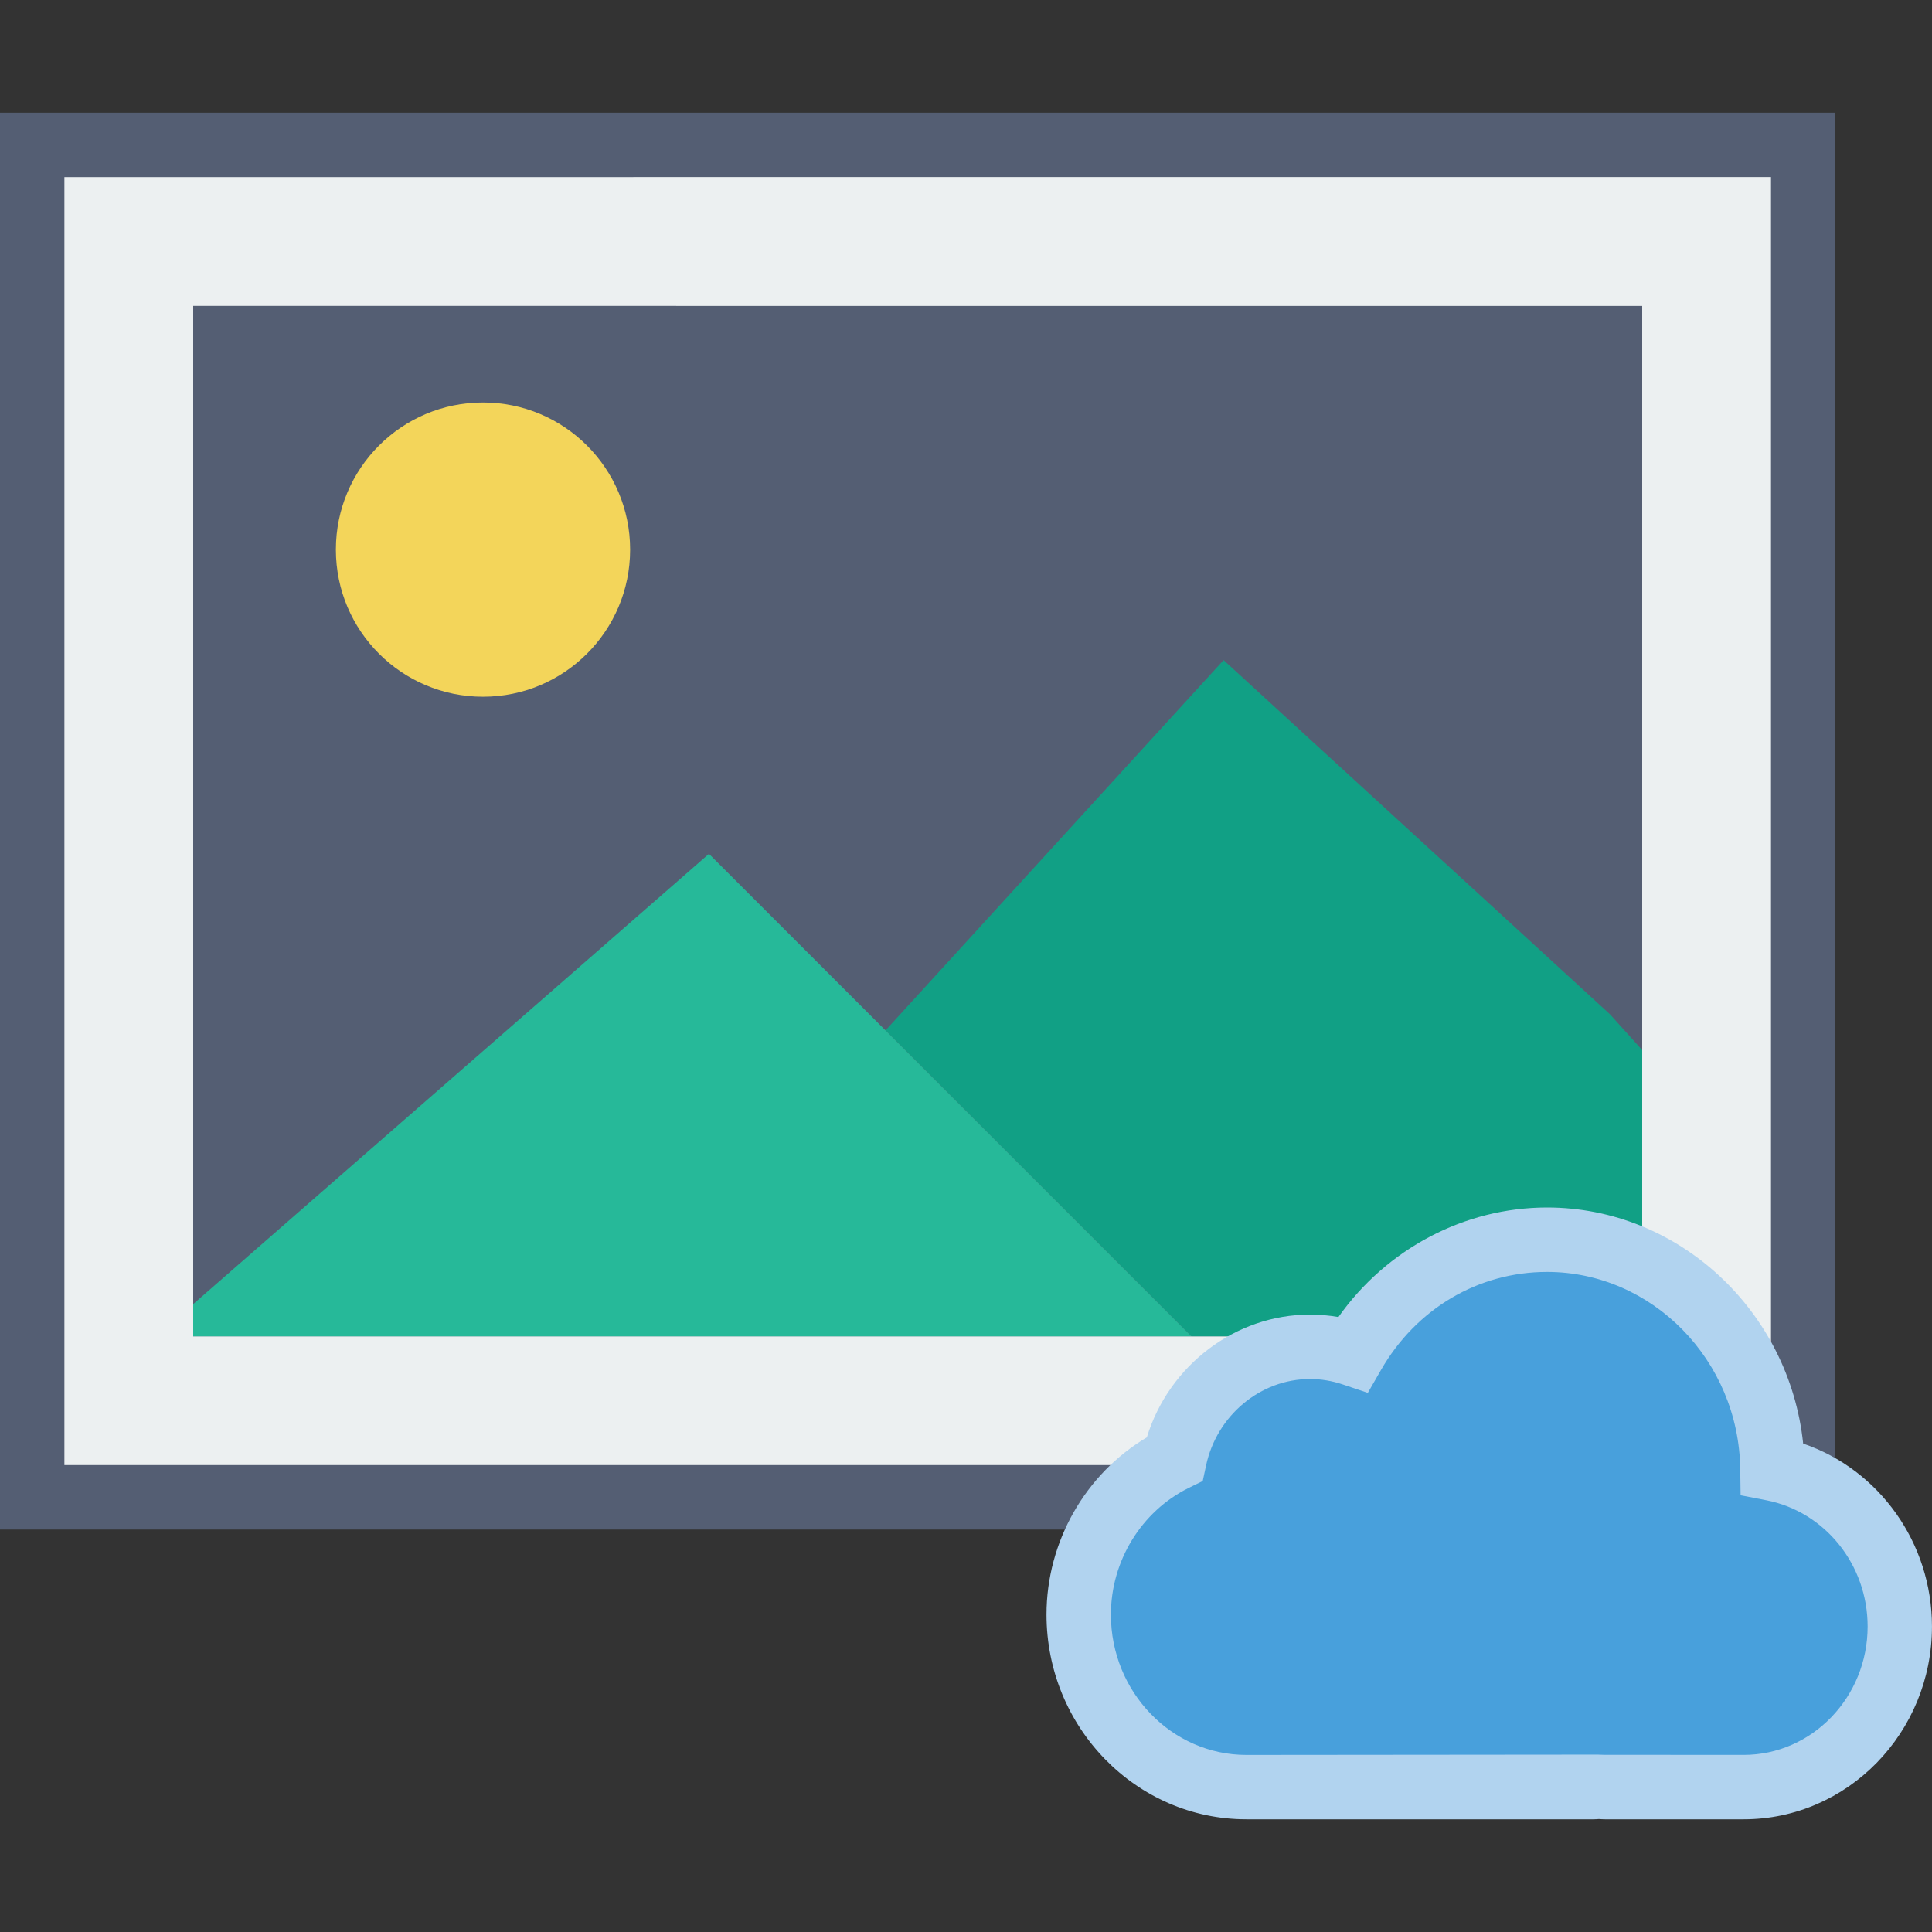
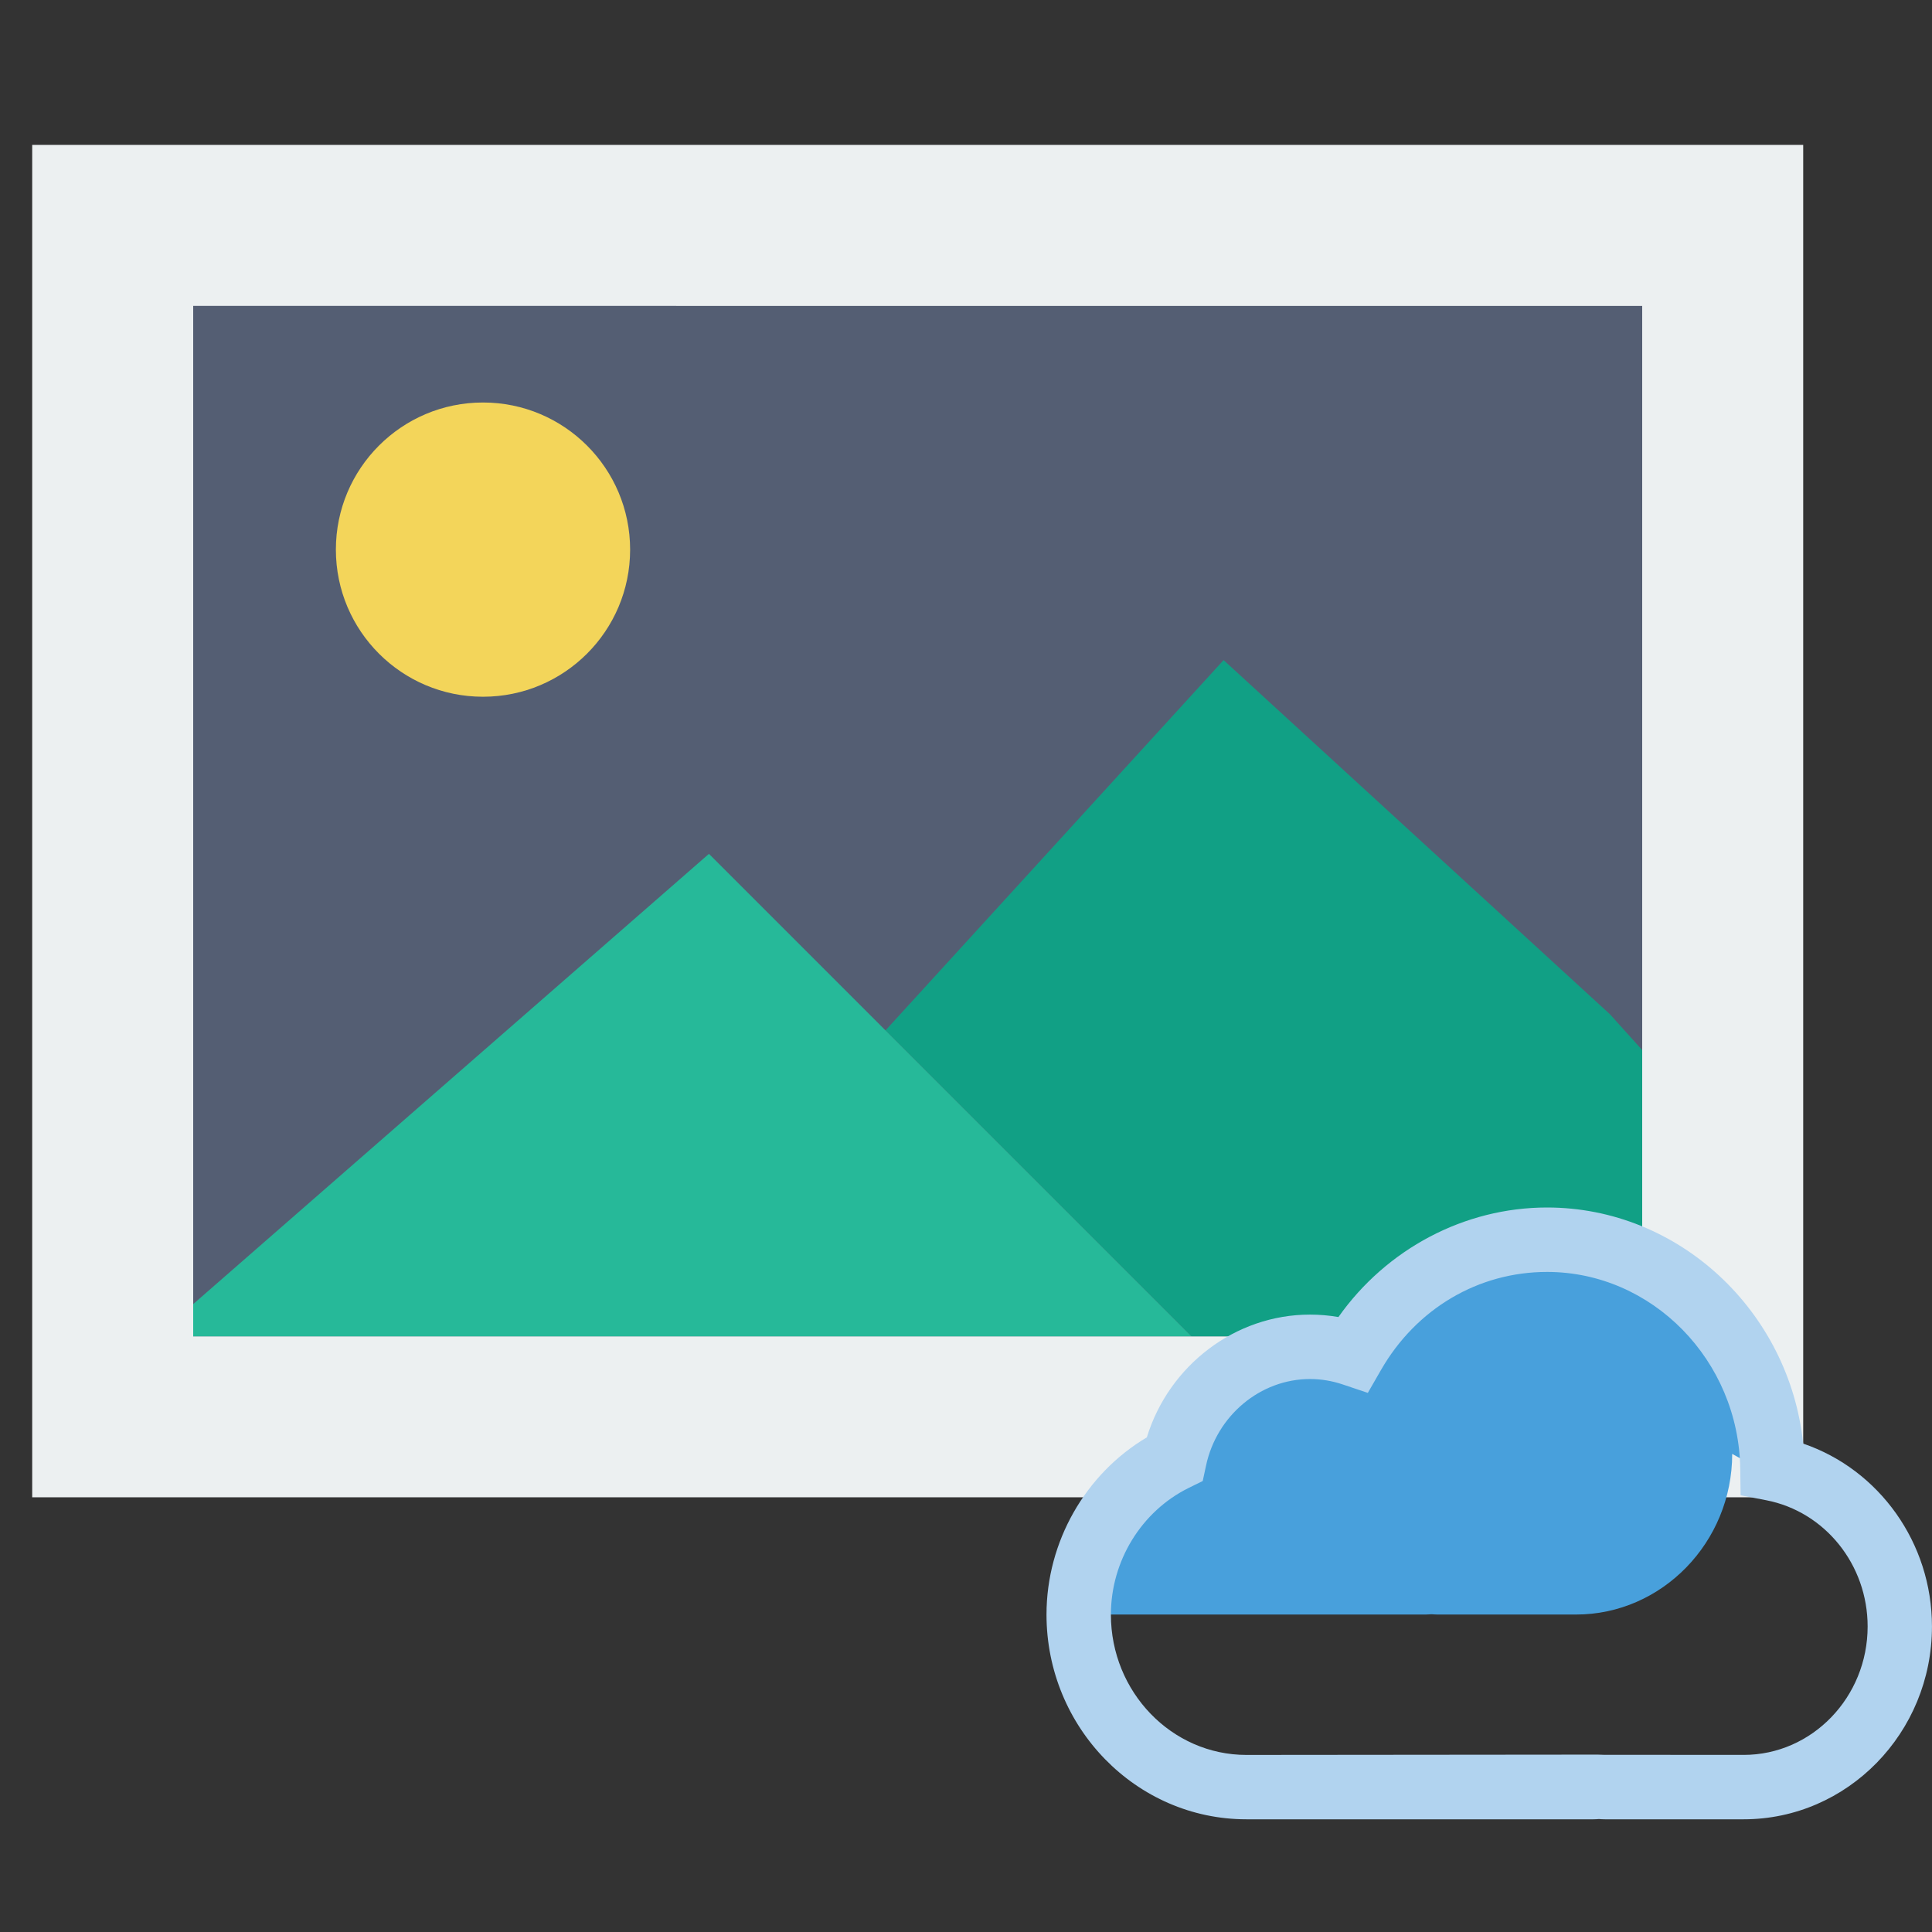
<svg xmlns="http://www.w3.org/2000/svg" id="Capa_1" x="0px" y="0px" viewBox="0 0 60 60" style="enable-background:new 0 0 60 60;" xml:space="preserve">
  <rect x="0" y="0" width="60" height="60" fill="#333333" stroke="none" />
  <g>
    <g>
      <g>
        <rect x="1" y="4.5" style="fill:#ECF0F1;" width="55" height="42" />
-         <path style="fill:#545E73;" d="M57,47.5H0v-44h57V47.5z M2,45.5h53v-40H2V45.5z" />
      </g>
      <g>
        <rect x="5" y="8.5" style="fill:#545E73;" width="47" height="34" />
        <path style="fill:#ECF0F1;" d="M53,43.5H4v-36h49V43.5z M6,41.5h45v-32H6V41.5z" />
      </g>
      <circle style="fill:#F3D55A;" cx="15" cy="17.069" r="4.569" />
      <polygon style="fill:#11A085;" points="51,32.611 50,31.5 38,20.5 27.5,32 32.983,37.483 37,41.5 51,41.5   " />
      <polygon style="fill:#26B999;" points="6,41.5 37,41.5 32.983,37.483 22.017,26.517 6,40.5   " />
    </g>
    <g>
      <g>
-         <path style="fill:#48A0DC;" d="M55.045,45.611c-0.05-3.935-3.162-7.111-6.999-7.111c-2.568,0-4.806,1.426-6.025,3.546     c-0.421-0.141-0.87-0.22-1.337-0.22c-2.063,0-3.785,1.492-4.208,3.484c-1.754,0.865-2.975,2.706-2.975,4.831     c0,2.947,2.343,5.359,5.208,5.359h10.775c0.061,0,0.119-0.007,0.18-0.009c0.06,0.002,0.119,0.009,0.18,0.009h4.31     c2.667,0,4.849-2.245,4.849-4.989C59,48.081,57.288,46.046,55.045,45.611z" />
+         <path style="fill:#48A0DC;" d="M55.045,45.611c-0.05-3.935-3.162-7.111-6.999-7.111c-2.568,0-4.806,1.426-6.025,3.546     c-0.421-0.141-0.87-0.22-1.337-0.22c-2.063,0-3.785,1.492-4.208,3.484c-1.754,0.865-2.975,2.706-2.975,4.831     h10.775c0.061,0,0.119-0.007,0.18-0.009c0.06,0.002,0.119,0.009,0.18,0.009h4.31     c2.667,0,4.849-2.245,4.849-4.989C59,48.081,57.288,46.046,55.045,45.611z" />
        <path style="fill:#B1D3EF;" d="M54.151,56.5h-4.31c-0.063,0-0.126-0.004-0.188-0.008c-0.048,0.004-0.109,0.008-0.172,0.008     H38.708c-3.423,0-6.208-2.853-6.208-6.358c0-2.262,1.209-4.372,3.116-5.503c0.686-2.235,2.746-3.813,5.066-3.813     c0.296,0,0.592,0.025,0.884,0.076c1.495-2.116,3.914-3.402,6.479-3.402c4.102,0,7.524,3.225,7.954,7.332     c2.358,0.806,4,3.079,4,5.679C60,53.813,57.376,56.5,54.151,56.5z M49.614,54.491l0.186,0.006l4.352,0.003     c2.122,0,3.849-1.79,3.849-3.989c0-1.917-1.323-3.564-3.146-3.919l-0.799-0.155l-0.011-0.813     c-0.044-3.376-2.734-6.123-5.999-6.123c-2.135,0-4.063,1.139-5.158,3.045l-0.409,0.711l-0.777-0.261     c-0.332-0.112-0.675-0.169-1.019-0.169c-1.54,0-2.898,1.133-3.229,2.692l-0.102,0.475l-0.435,0.214     c-1.469,0.725-2.417,2.269-2.417,3.935c0,2.403,1.888,4.358,4.208,4.358L49.614,54.491z" />
      </g>
    </g>
  </g>
  <g>
</g>
  <g>
</g>
  <g>
</g>
  <g>
</g>
  <g>
</g>
  <g>
</g>
  <g>
</g>
  <g>
</g>
  <g>
</g>
  <g>
</g>
  <g>
</g>
  <g>
</g>
  <g>
</g>
  <g>
</g>
  <g>
</g>
</svg>